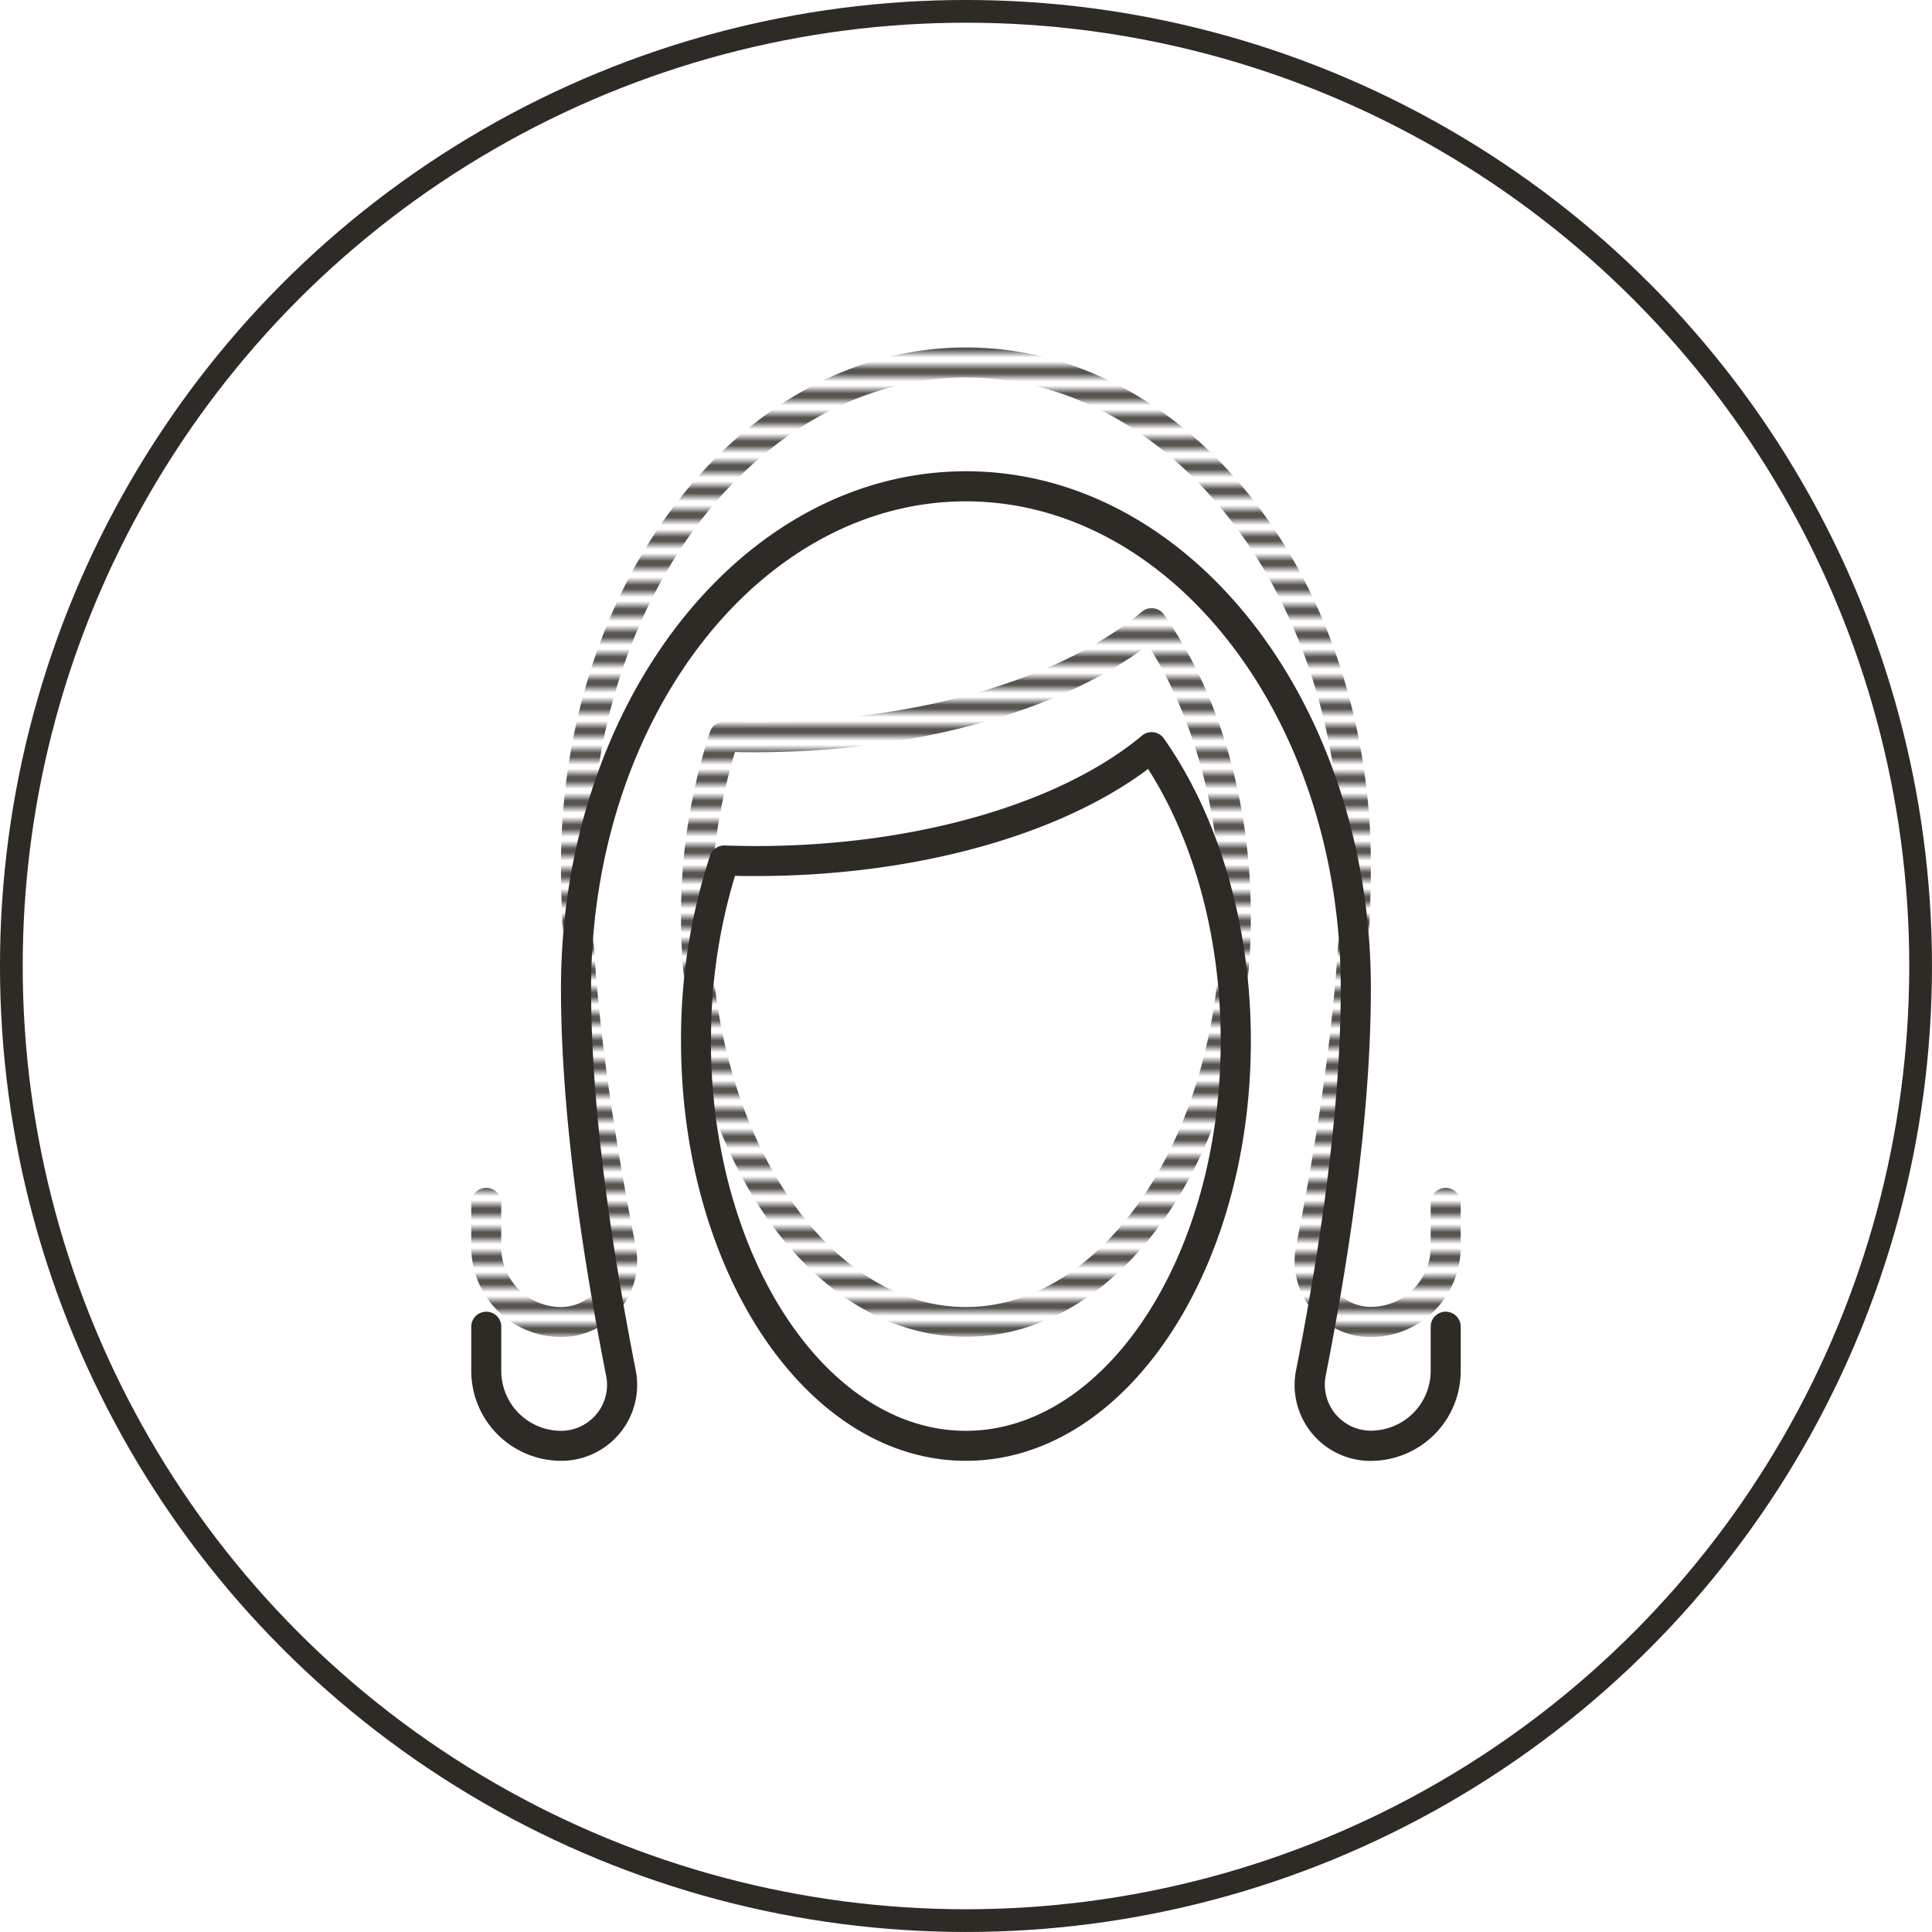
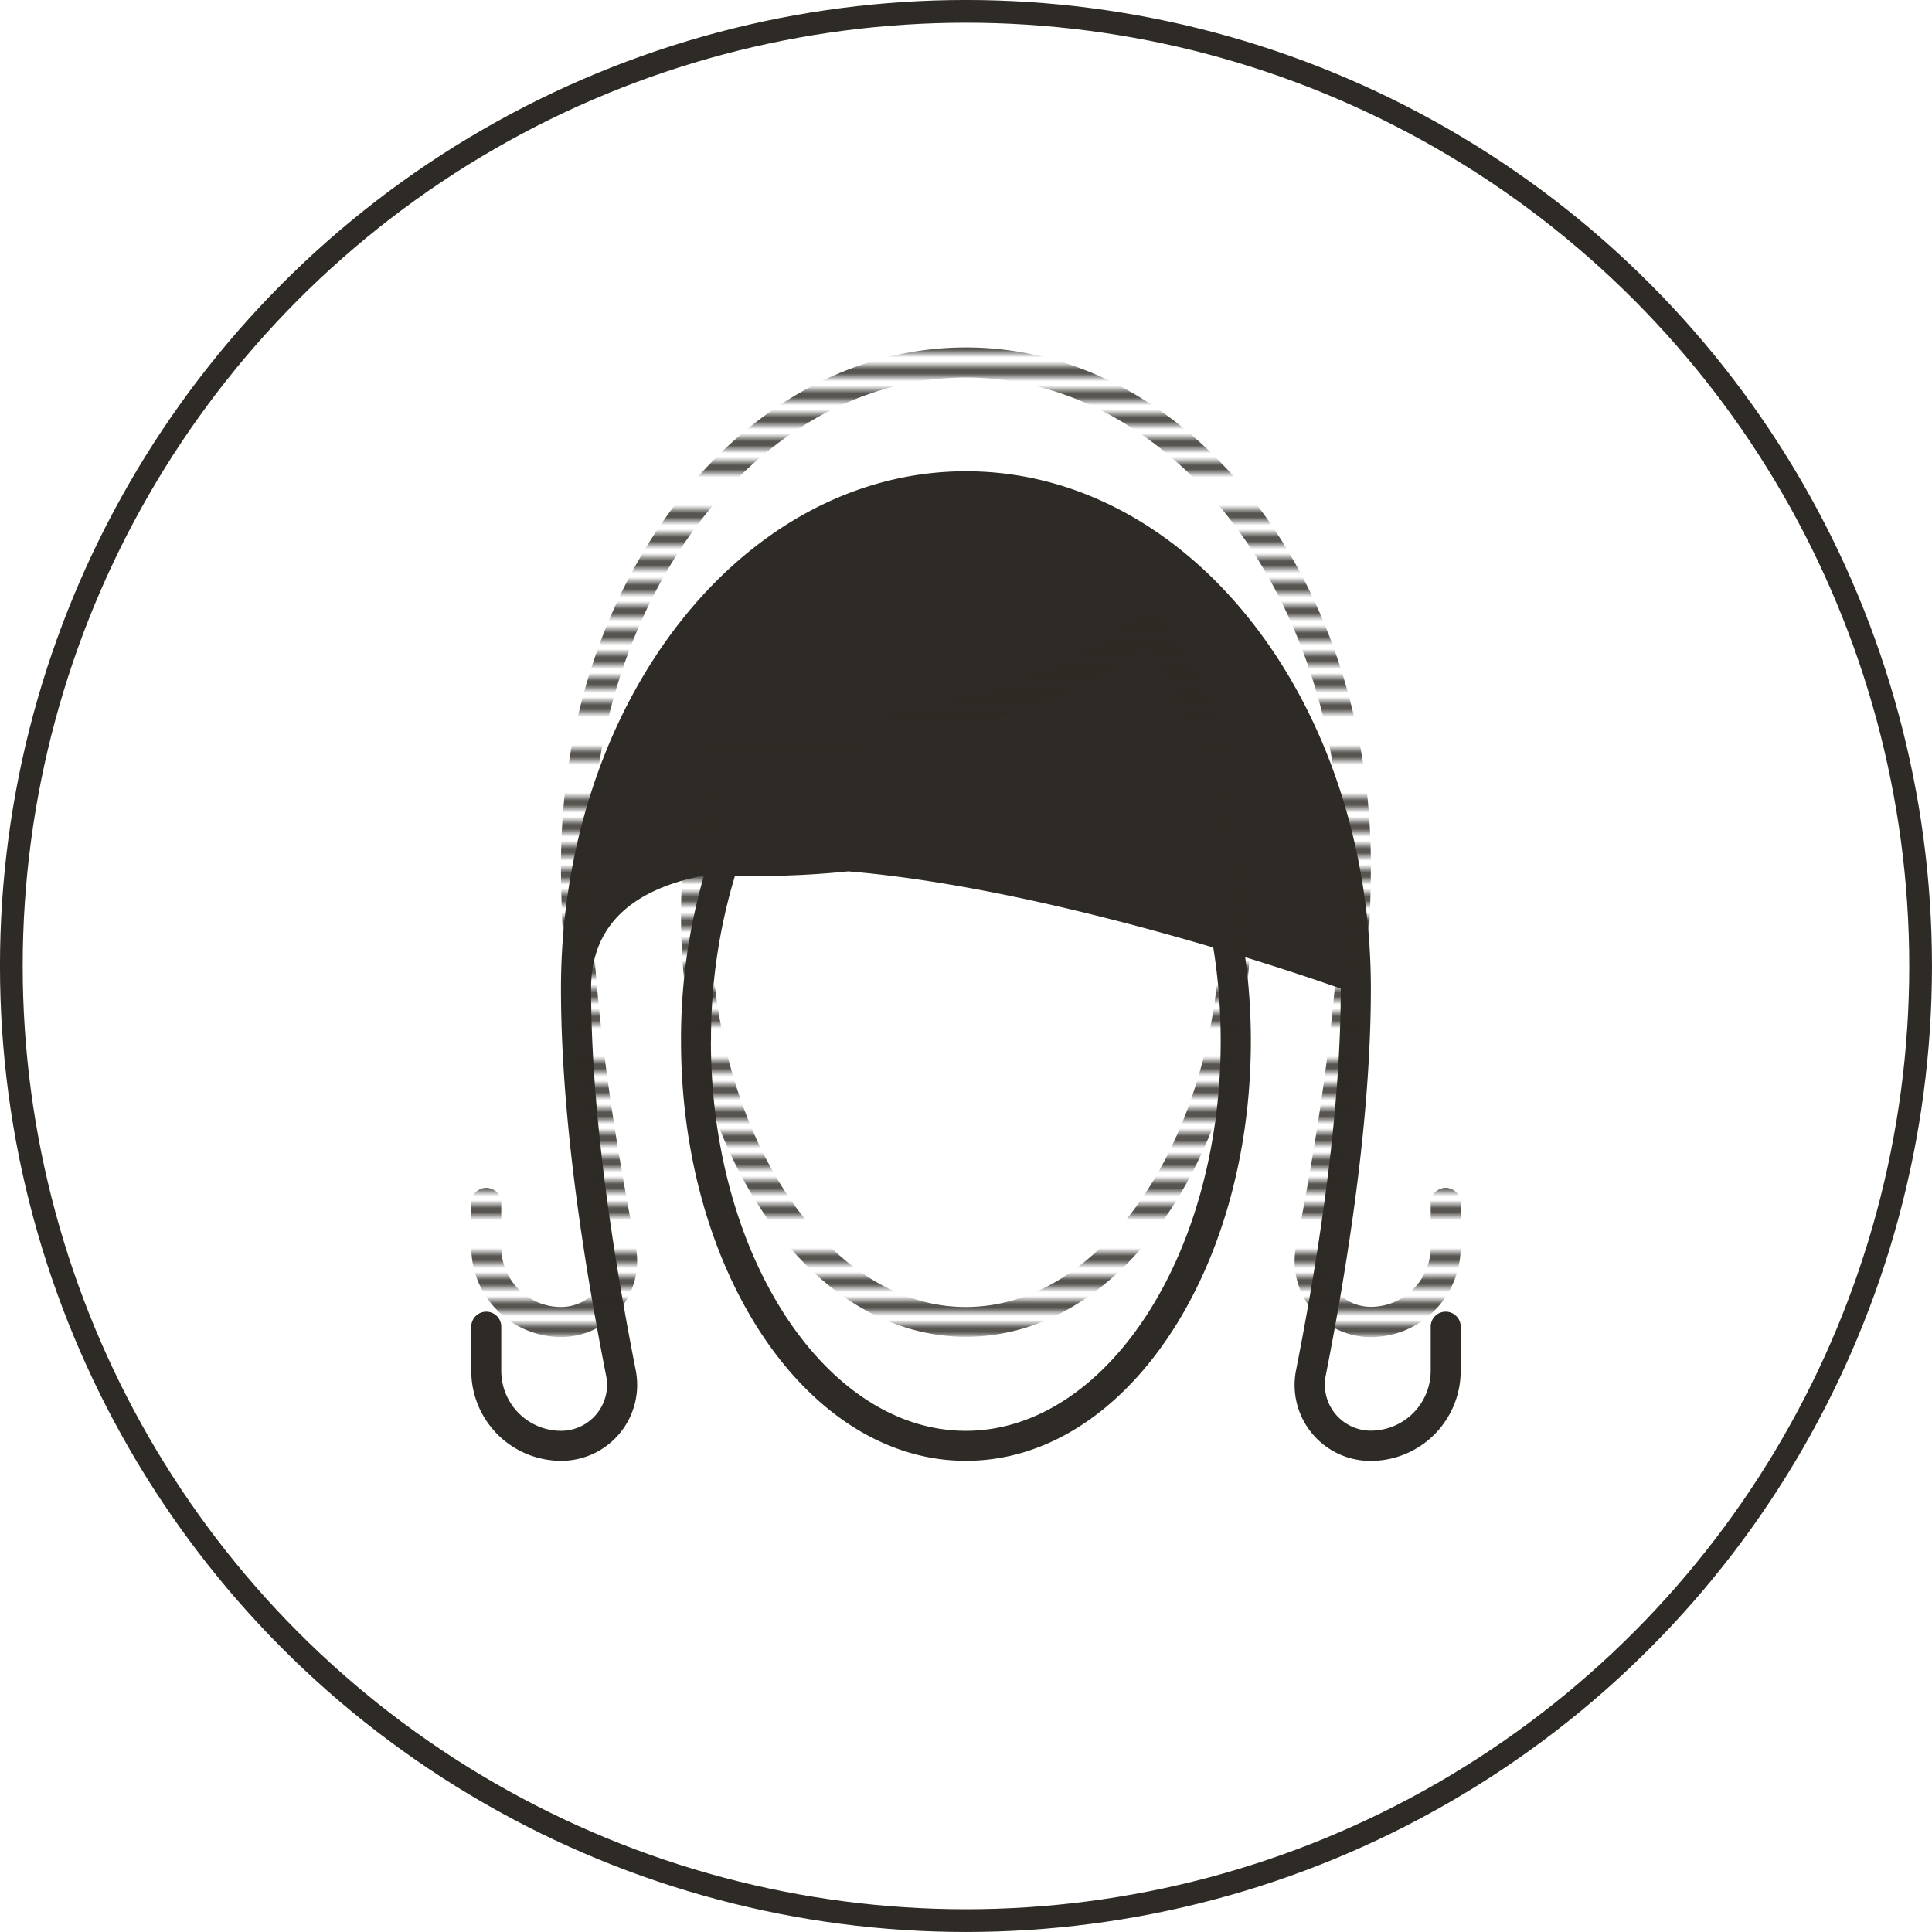
<svg xmlns="http://www.w3.org/2000/svg" id="Ebene_1" data-name="Ebene 1" viewBox="0 0 483.75 483.75">
  <defs>
    <style>.cls-1,.cls-3{fill:none;}.cls-2{fill:#2e2a25;}.cls-3{stroke:#2e2a25;stroke-width:5.69px;}.cls-4{opacity:0.8;fill:url(#Schraffur);}</style>
    <pattern id="Schraffur" data-name="Schraffur" width="272" height="186" patternUnits="userSpaceOnUse" viewBox="0 0 272 186">
-       <rect class="cls-1" width="272" height="186" />
      <rect class="cls-2" y="1.5" width="272" height="3" />
-       <rect class="cls-2" y="7.5" width="272" height="3" />
      <rect class="cls-2" y="13.5" width="272" height="3" />
      <rect class="cls-2" y="19.5" width="272" height="3" />
      <rect class="cls-2" y="25.5" width="272" height="3" />
      <rect class="cls-2" y="31.5" width="272" height="3" />
      <rect class="cls-2" y="37.5" width="272" height="3" />
      <rect class="cls-2" y="43.5" width="272" height="3" />
      <rect class="cls-2" y="49.5" width="272" height="3" />
      <rect class="cls-2" y="55.5" width="272" height="3" />
      <rect class="cls-2" y="61.5" width="272" height="3" />
      <rect class="cls-2" y="67.5" width="272" height="3" />
-       <rect class="cls-2" y="73.5" width="272" height="3" />
      <rect class="cls-2" y="79.5" width="272" height="3" />
      <rect class="cls-2" y="85.5" width="272" height="3" />
      <rect class="cls-2" y="91.5" width="272" height="3" />
      <rect class="cls-2" y="97.5" width="272" height="3" />
      <rect class="cls-2" y="103.5" width="272" height="3" />
      <rect class="cls-2" y="109.5" width="272" height="3" />
      <rect class="cls-2" y="115.5" width="272" height="3" />
-       <rect class="cls-2" y="121.5" width="272" height="3" />
      <rect class="cls-2" y="127.5" width="272" height="3" />
      <rect class="cls-2" y="133.5" width="272" height="3" />
      <rect class="cls-2" y="139.5" width="272" height="3" />
      <rect class="cls-2" y="145.5" width="272" height="3" />
      <rect class="cls-2" y="151.5" width="272" height="3" />
      <rect class="cls-2" y="157.5" width="272" height="3" />
      <rect class="cls-2" y="163.5" width="272" height="3" />
      <rect class="cls-2" y="169.5" width="272" height="3" />
      <rect class="cls-2" y="175.5" width="272" height="3" />
-       <rect class="cls-2" y="181.5" width="272" height="3" />
    </pattern>
  </defs>
  <circle class="cls-3" cx="241.87" cy="241.87" r="239.03" />
-   <path class="cls-2" d="M118,332a3.76,3.76,0,0,1,7.51,0v11.26a15,15,0,0,0,15,15A11.53,11.53,0,0,0,152,346.74a11.18,11.18,0,0,0-.23-2.23q-11.3-57.49-11.31-97C140.5,176.15,185.64,118,241.87,118s101.38,58.17,101.38,129.53q0,39.53-11.32,97A11.52,11.52,0,0,0,341,358a11,11,0,0,0,2.23.22,15,15,0,0,0,15-15V332a3.76,3.76,0,0,1,7.51,0v11.26a22.53,22.53,0,0,1-22.52,22.53,19,19,0,0,1-18.7-22.71q11.2-56.85,11.19-95.55c0-67.57-42.27-122-93.87-122S148,179.94,148,247.51q0,38.7,11.17,95.55a19,19,0,0,1-18.68,22.71A22.52,22.52,0,0,1,118,343.24ZM178,260.65c0,54.15,29,97.61,63.83,97.61s63.82-43.46,63.82-97.61c0-25.84-6.63-50-18.18-68.11-22.23,16.68-58.58,26.81-98.2,26.81-1.76,0-3.5,0-5.24-.06a141,141,0,0,0-6,41.36m3.45-48.95q3.88.13,7.82.14c40,0,76.32-10.68,96.65-27.65a3.75,3.75,0,0,1,5.48.73c13.83,19.67,21.77,46.78,21.77,75.73,0,57.81-31.55,105.12-71.34,105.12s-71.34-47.31-71.34-105.12a147.74,147.74,0,0,1,7.26-46.38,3.79,3.79,0,0,1,3.7-2.57" />
+   <path class="cls-2" d="M118,332a3.76,3.76,0,0,1,7.51,0v11.26a15,15,0,0,0,15,15A11.53,11.53,0,0,0,152,346.74a11.18,11.18,0,0,0-.23-2.23q-11.3-57.49-11.31-97C140.5,176.15,185.64,118,241.87,118s101.38,58.17,101.38,129.53q0,39.53-11.32,97A11.52,11.52,0,0,0,341,358a11,11,0,0,0,2.23.22,15,15,0,0,0,15-15V332a3.76,3.76,0,0,1,7.51,0v11.26a22.53,22.53,0,0,1-22.52,22.53,19,19,0,0,1-18.7-22.71q11.2-56.85,11.19-95.55S148,179.94,148,247.51q0,38.7,11.17,95.55a19,19,0,0,1-18.68,22.71A22.52,22.52,0,0,1,118,343.24ZM178,260.65c0,54.15,29,97.61,63.83,97.61s63.82-43.46,63.82-97.61c0-25.84-6.63-50-18.18-68.11-22.23,16.68-58.58,26.81-98.2,26.81-1.76,0-3.5,0-5.24-.06a141,141,0,0,0-6,41.36m3.45-48.95q3.88.13,7.82.14c40,0,76.32-10.68,96.65-27.65a3.75,3.75,0,0,1,5.48.73c13.83,19.67,21.77,46.78,21.77,75.73,0,57.81-31.55,105.12-71.34,105.12s-71.34-47.31-71.34-105.12a147.74,147.74,0,0,1,7.26-46.38,3.79,3.79,0,0,1,3.7-2.57" />
  <path class="cls-4" d="M118,301a3.76,3.76,0,0,1,7.51,0v11.26a15,15,0,0,0,15,15A11.53,11.53,0,0,0,152,315.74a11.18,11.18,0,0,0-.23-2.23q-11.3-57.49-11.31-97C140.5,145.15,185.64,87,241.87,87s101.38,58.17,101.38,129.53q0,39.53-11.32,97A11.52,11.52,0,0,0,341,327a11,11,0,0,0,2.23.22,15,15,0,0,0,15-15V301a3.76,3.76,0,0,1,7.51,0v11.26a22.53,22.53,0,0,1-22.52,22.53,19,19,0,0,1-18.7-22.71q11.2-56.85,11.19-95.55c0-67.57-42.27-122-93.87-122S148,148.94,148,216.51q0,38.7,11.17,95.55a19,19,0,0,1-18.68,22.71A22.52,22.52,0,0,1,118,312.24ZM178,229.65c0,54.15,29,97.61,63.83,97.61s63.82-43.46,63.82-97.61c0-25.84-6.63-50-18.18-68.11-22.23,16.68-58.58,26.81-98.2,26.81-1.76,0-3.5,0-5.24-.06a141,141,0,0,0-6,41.36m3.45-49q3.88.13,7.82.14c40,0,76.32-10.68,96.65-27.65a3.75,3.75,0,0,1,5.48.73c13.83,19.67,21.77,46.78,21.77,75.73,0,57.81-31.55,105.12-71.34,105.12s-71.34-47.31-71.34-105.12a147.74,147.74,0,0,1,7.26-46.38,3.79,3.79,0,0,1,3.7-2.57" />
</svg>